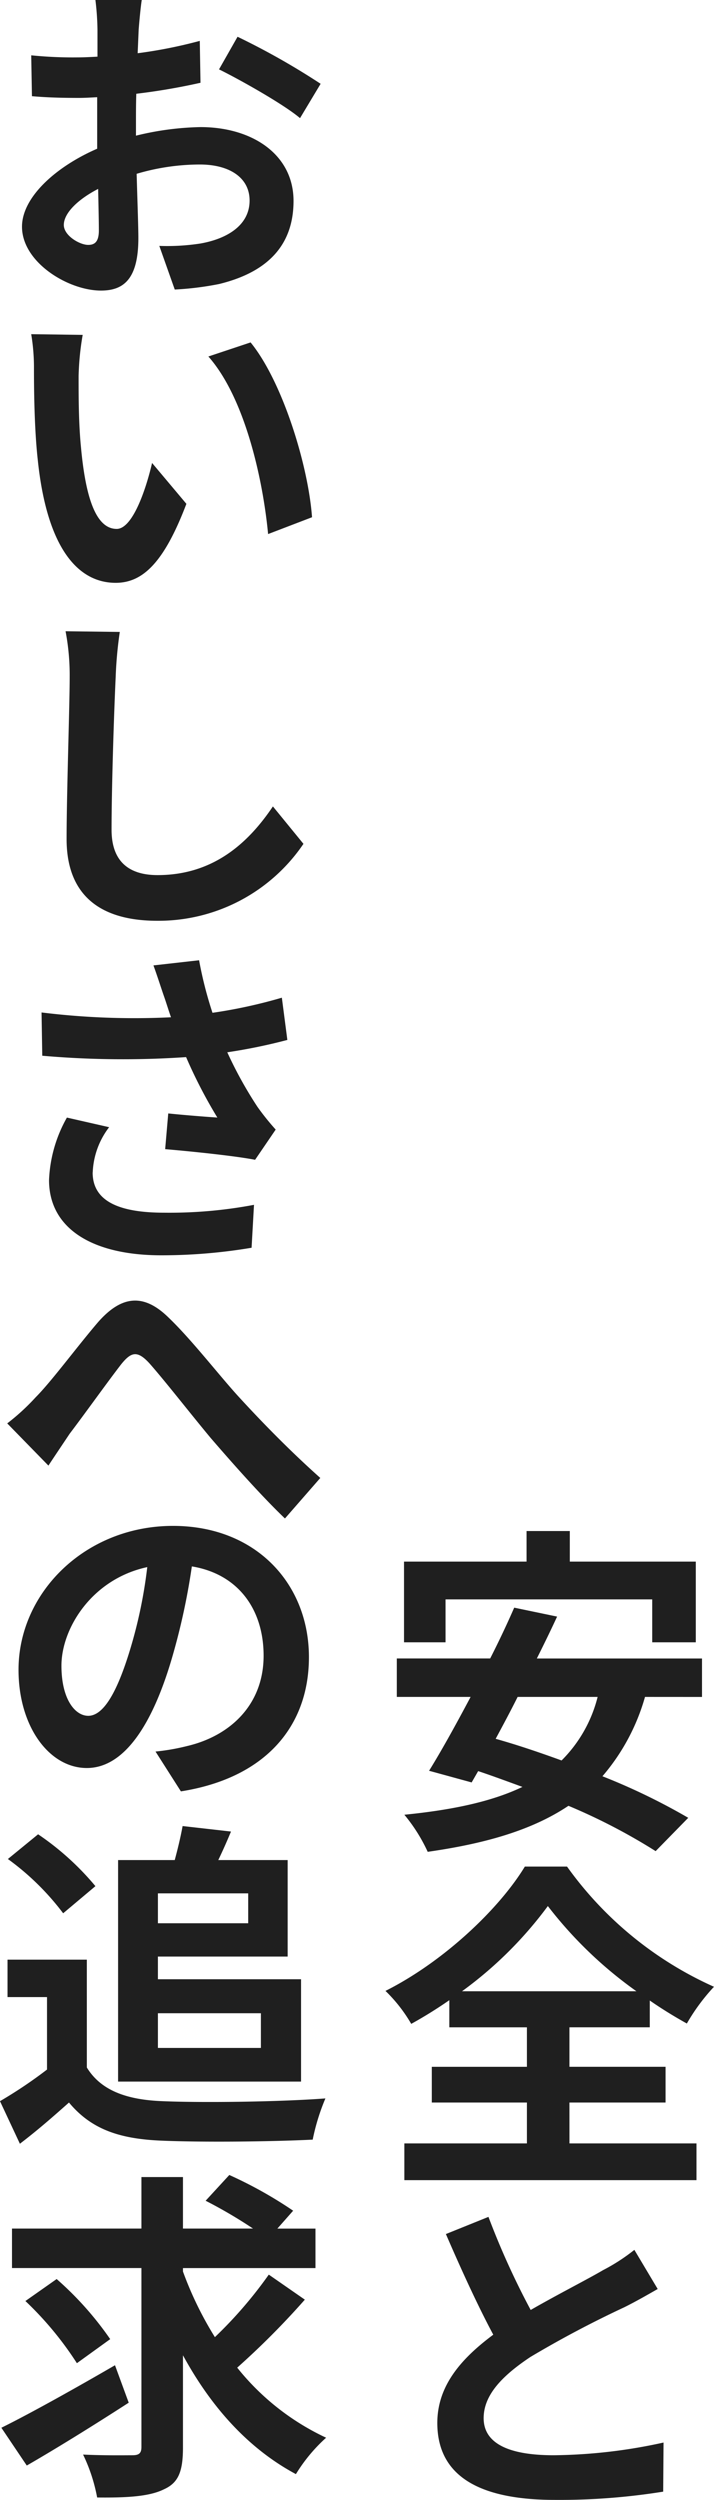
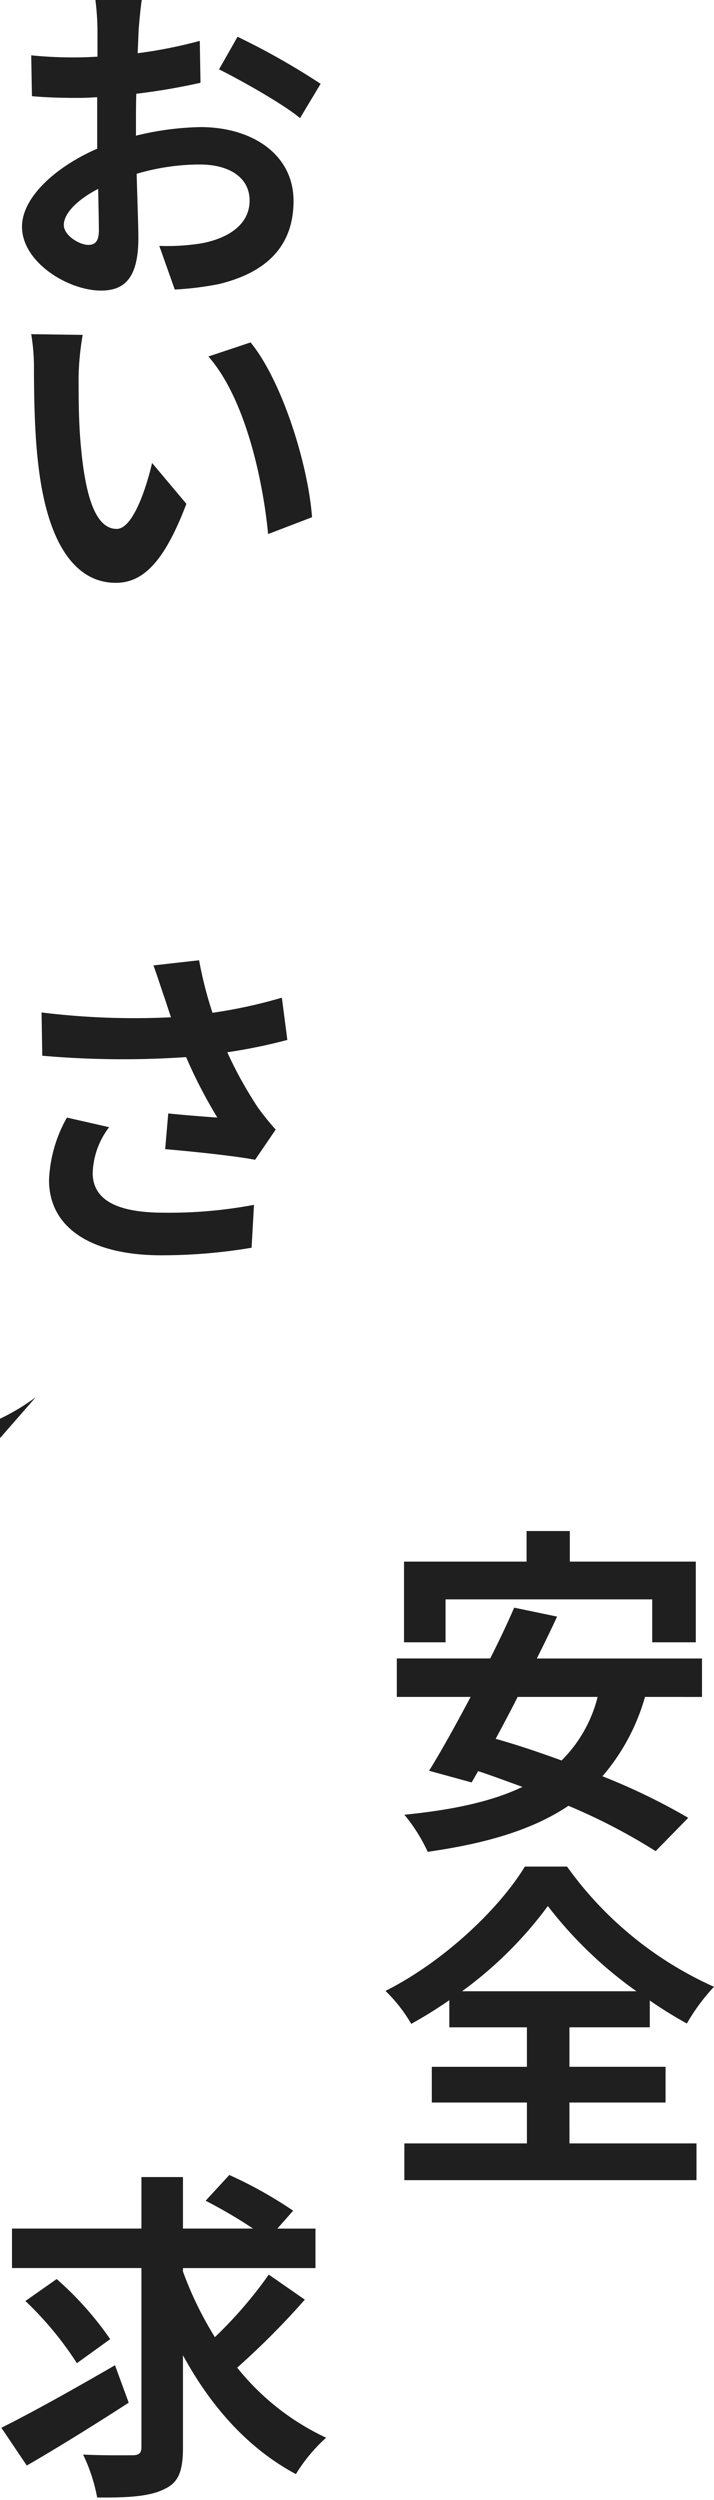
<svg xmlns="http://www.w3.org/2000/svg" width="99.843" height="349.396" viewBox="0 0 99.843 349.396">
  <g id="グループ_2059" data-name="グループ 2059" transform="translate(-4219.934 -1928.791)">
    <path id="パス_2500" data-name="パス 2500" d="M4310.129,2165.96a29.136,29.136,0,0,1-5.953,11.089,88.215,88.215,0,0,1,12,5.808l-4.559,4.657a82.565,82.565,0,0,0-12.193-6.336c-5.09,3.408-11.617,5.28-19.682,6.432a23.329,23.329,0,0,0-3.265-5.184c6.72-.672,12.193-1.824,16.513-3.889-2.111-.767-4.176-1.536-6.191-2.208l-.912,1.584-5.953-1.632c1.728-2.784,3.744-6.432,5.808-10.321h-10.32v-5.376h13.057c1.248-2.448,2.4-4.9,3.359-7.1l6,1.249c-.865,1.872-1.824,3.839-2.834,5.856H4318.1v5.376Zm-27.891-7.633h-5.808v-11.28h17.136v-4.273h6.049v4.273h17.617v11.28h-6.095v-6h-28.9Zm10.08,7.633c-1.007,2.017-2.064,3.984-3.072,5.856,2.928.817,6.049,1.872,9.217,3.025a19.054,19.054,0,0,0,5.041-8.881Z" fill="#1f1f1f" />
    <path id="パス_2501" data-name="パス 2501" d="M4299.566,2228.362h17.762v5.137h-40.851v-5.137h17.138v-5.712h-13.3v-4.993h13.3v-5.52h-10.849v-3.792a61.8,61.8,0,0,1-5.328,3.312,21.158,21.158,0,0,0-3.6-4.608c8.207-4.129,15.935-11.522,19.488-17.378h5.9a50.735,50.735,0,0,0,20.547,16.8,27.886,27.886,0,0,0-3.793,5.136c-1.728-.961-3.455-2.016-5.183-3.216v3.744h-11.235v5.52h13.442v4.993h-13.442Zm9.362-21.265a57.878,57.878,0,0,1-12.385-11.906,55.261,55.261,0,0,1-12,11.906Z" fill="#1f1f1f" />
-     <path id="パス_2502" data-name="パス 2502" d="M4294.143,2251.641c3.839-2.208,7.92-4.273,10.128-5.569a26.591,26.591,0,0,0,4.37-2.832l3.263,5.472c-1.439.816-2.927,1.681-4.656,2.545a147.489,147.489,0,0,0-13.152,6.96c-3.889,2.593-6.53,5.281-6.53,8.545,0,3.408,3.264,5.184,9.793,5.184a74.062,74.062,0,0,0,15.362-1.776l-.049,6.865a91.484,91.484,0,0,1-15.121,1.152c-9.362,0-16.465-2.592-16.465-10.753,0-5.185,3.312-8.977,7.824-12.337-2.16-4.033-4.465-9.073-6.625-14.066l5.953-2.4A109.266,109.266,0,0,0,4294.143,2251.641Z" fill="#1f1f1f" />
    <path id="パス_2503" data-name="パス 2503" d="M4239.758,1928.791c-.143.864-.336,2.881-.432,4.129l-.142,3.311a66.024,66.024,0,0,0,8.687-1.727l.1,5.856a88.94,88.94,0,0,1-8.977,1.536c-.047,1.392-.047,2.833-.047,4.176v1.681a40.6,40.6,0,0,1,9.024-1.2c7.25,0,13.01,3.841,13.01,10.321,0,5.568-2.928,9.792-10.416,11.616a42.771,42.771,0,0,1-6.194.769l-2.16-6.1a30.5,30.5,0,0,0,5.76-.336c3.793-.672,6.865-2.592,6.865-6,0-3.216-2.832-5.04-6.961-5.04a31.218,31.218,0,0,0-8.832,1.3c.1,3.7.24,7.345.24,8.978,0,5.807-2.113,7.343-5.232,7.343-4.561,0-11.041-3.935-11.041-8.928,0-4.128,4.752-8.4,10.512-10.9v-7.2c-.913.049-1.776.1-2.543.1-3.121,0-4.946-.1-6.579-.241l-.1-5.712a57.851,57.851,0,0,0,6.48.288c.865,0,1.778-.048,2.785-.1v-3.744a37.8,37.8,0,0,0-.289-4.177Zm-7.488,34.228c.865,0,1.488-.385,1.488-2.017,0-1.2-.047-3.313-.1-5.809-2.881,1.489-4.8,3.409-4.8,5.041C4228.861,1961.722,4231.07,1963.019,4232.27,1963.019Zm20.882-29.091a101.431,101.431,0,0,1,11.618,6.576l-2.881,4.8c-2.256-1.92-8.4-5.377-11.328-6.817Z" fill="#1f1f1f" />
    <path id="パス_2504" data-name="パス 2504" d="M4230.926,1981.353c0,3.024,0,6.576.336,9.984.625,6.768,2.015,11.377,4.992,11.377,2.209,0,4.08-5.472,4.945-9.217l4.8,5.713c-3.121,8.209-6.1,11.041-9.889,11.041-5.136,0-9.6-4.608-10.9-17.233-.479-4.321-.527-9.841-.527-12.722a28.357,28.357,0,0,0-.385-4.8l7.2.1A38.276,38.276,0,0,0,4230.926,1981.353Zm32.642,19.729-6.144,2.353c-.719-7.585-3.217-19.01-8.352-24.819l5.905-1.968C4259.439,1982.12,4263.041,1993.833,4263.568,2001.082Z" fill="#1f1f1f" />
-     <path id="パス_2505" data-name="パス 2505" d="M4236.111,2023.4c-.24,5.088-.576,15.553-.576,21.362,0,4.753,2.783,6.337,6.432,6.337,7.777,0,12.674-4.465,16.129-9.6l4.273,5.232a24.493,24.493,0,0,1-20.451,10.753c-7.729,0-12.672-3.36-12.672-11.424,0-6.289.432-18.674.432-22.659a32.887,32.887,0,0,0-.576-6.384l7.584.095A56.549,56.549,0,0,0,4236.111,2023.4Z" fill="#1f1f1f" />
    <path id="パス_2506" data-name="パス 2506" d="M4241.391,2063.72l6.384-.72a54.687,54.687,0,0,0,1.873,7.344,70.159,70.159,0,0,0,9.7-2.112l.769,5.905a77.719,77.719,0,0,1-8.4,1.727,56.823,56.823,0,0,0,4.225,7.633,35.282,35.282,0,0,0,2.544,3.169l-2.88,4.224c-2.688-.528-8.641-1.152-12.577-1.488l.432-4.993c2.3.24,5.424.481,6.865.576a68.486,68.486,0,0,1-4.369-8.448,129.732,129.732,0,0,1-20.113-.192l-.1-6.049a105.96,105.96,0,0,0,18.1.673c-.385-1.1-.672-2.065-.961-2.881C4242.494,2066.984,4241.967,2065.3,4241.391,2063.72Zm-8.5,28.946c0,3.937,3.552,5.616,9.984,5.616a63.489,63.489,0,0,0,12.578-1.1l-.338,6a76.047,76.047,0,0,1-12.625,1.056c-9.648,0-15.7-3.744-15.7-10.512a19.267,19.267,0,0,1,2.5-8.738l5.906,1.345A11.064,11.064,0,0,0,4232.9,2092.666Z" fill="#1f1f1f" />
-     <path id="パス_2507" data-name="パス 2507" d="M4224.926,2124.075c2.207-2.208,5.808-7.1,8.736-10.512,3.264-3.7,6.336-4.033,9.793-.672,3.217,3.072,6.961,7.921,9.7,10.944,3.024,3.312,7.1,7.537,11.569,11.521l-4.944,5.665c-3.312-3.168-7.345-7.729-10.369-11.233-2.881-3.456-6.385-7.969-8.594-10.465-1.679-1.824-2.543-1.584-3.935.144-1.824,2.352-5.186,7.056-7.2,9.7-1.057,1.584-2.16,3.216-2.977,4.464l-5.76-5.9A30.69,30.69,0,0,0,4224.926,2124.075Z" fill="#1f1f1f" />
-     <path id="パス_2508" data-name="パス 2508" d="M4245.23,2179.162l-3.55-5.568a29.958,29.958,0,0,0,4.416-.769c5.951-1.391,10.7-5.712,10.7-12.625,0-6.528-3.6-11.425-10.033-12.481a93.532,93.532,0,0,1-2.786,12.817c-2.783,9.505-6.767,15.361-11.9,15.361-5.232,0-9.553-5.76-9.553-13.728,0-10.85,9.409-20.114,21.6-20.114,11.617,0,19.01,8.112,19.01,18.338C4263.137,2170.041,4257.088,2177.29,4245.23,2179.162Zm-12.96-10.561c2.017,0,3.937-2.928,5.857-9.265a66.219,66.219,0,0,0,2.4-11.521c-7.777,1.68-12,8.593-12,13.778C4228.525,2166.3,4230.445,2168.6,4232.27,2168.6Z" fill="#1f1f1f" />
-     <path id="パス_2509" data-name="パス 2509" d="M4232.078,2217.754c1.969,3.217,5.568,4.513,10.561,4.705,5.617.239,16.418.1,22.8-.385a29.93,29.93,0,0,0-1.777,5.761c-5.76.288-15.408.384-21.121.144-5.9-.24-9.842-1.584-12.961-5.329-2.113,1.872-4.225,3.745-6.865,5.761l-2.783-5.952a63.065,63.065,0,0,0,6.576-4.417v-10.129h-5.522v-5.232h11.09Zm-3.312-21.554a36.387,36.387,0,0,0-7.729-7.585l4.225-3.456a38.414,38.414,0,0,1,8.015,7.249Zm7.681-7.44h7.92c.432-1.584.863-3.408,1.1-4.752l6.769.767c-.576,1.393-1.2,2.785-1.777,3.985h9.7v13.489h-18.144v3.168h20.017v14.306h-25.586Zm5.569,4.656v4.177h12.625v-4.177Zm0,16.754v4.848h14.4v-4.848Z" fill="#1f1f1f" />
+     <path id="パス_2507" data-name="パス 2507" d="M4224.926,2124.075l-4.944,5.665c-3.312-3.168-7.345-7.729-10.369-11.233-2.881-3.456-6.385-7.969-8.594-10.465-1.679-1.824-2.543-1.584-3.935.144-1.824,2.352-5.186,7.056-7.2,9.7-1.057,1.584-2.16,3.216-2.977,4.464l-5.76-5.9A30.69,30.69,0,0,0,4224.926,2124.075Z" fill="#1f1f1f" />
    <path id="パス_2510" data-name="パス 2510" d="M4237.934,2264.6c-4.752,3.072-10.08,6.384-14.256,8.785l-3.553-5.281c3.984-1.968,10.178-5.424,15.889-8.737Zm24.627-14.4a111.071,111.071,0,0,1-9.457,9.505,34.715,34.715,0,0,0,12.433,9.792,22.932,22.932,0,0,0-4.224,5.089c-6.721-3.6-11.9-9.457-15.793-16.609v12.865c0,3.36-.625,4.944-2.641,5.856-2.016,1.008-5.088,1.2-9.361,1.153a23.753,23.753,0,0,0-1.967-6c2.928.144,5.951.095,6.912.095.912,0,1.248-.288,1.248-1.151v-25.011h-18.1v-5.52h18.1v-7.2h5.809v7.2h9.793a66.356,66.356,0,0,0-6.625-3.888l3.312-3.6a59.03,59.03,0,0,1,8.928,4.993l-2.207,2.5h5.328v5.52H4245.52v.481a49.087,49.087,0,0,0,4.464,9.169,59.871,59.871,0,0,0,7.536-8.738Zm-31.875,8.881a46.846,46.846,0,0,0-7.2-8.689l4.37-3.073a45.6,45.6,0,0,1,7.488,8.4Z" fill="#1f1f1f" />
  </g>
</svg>